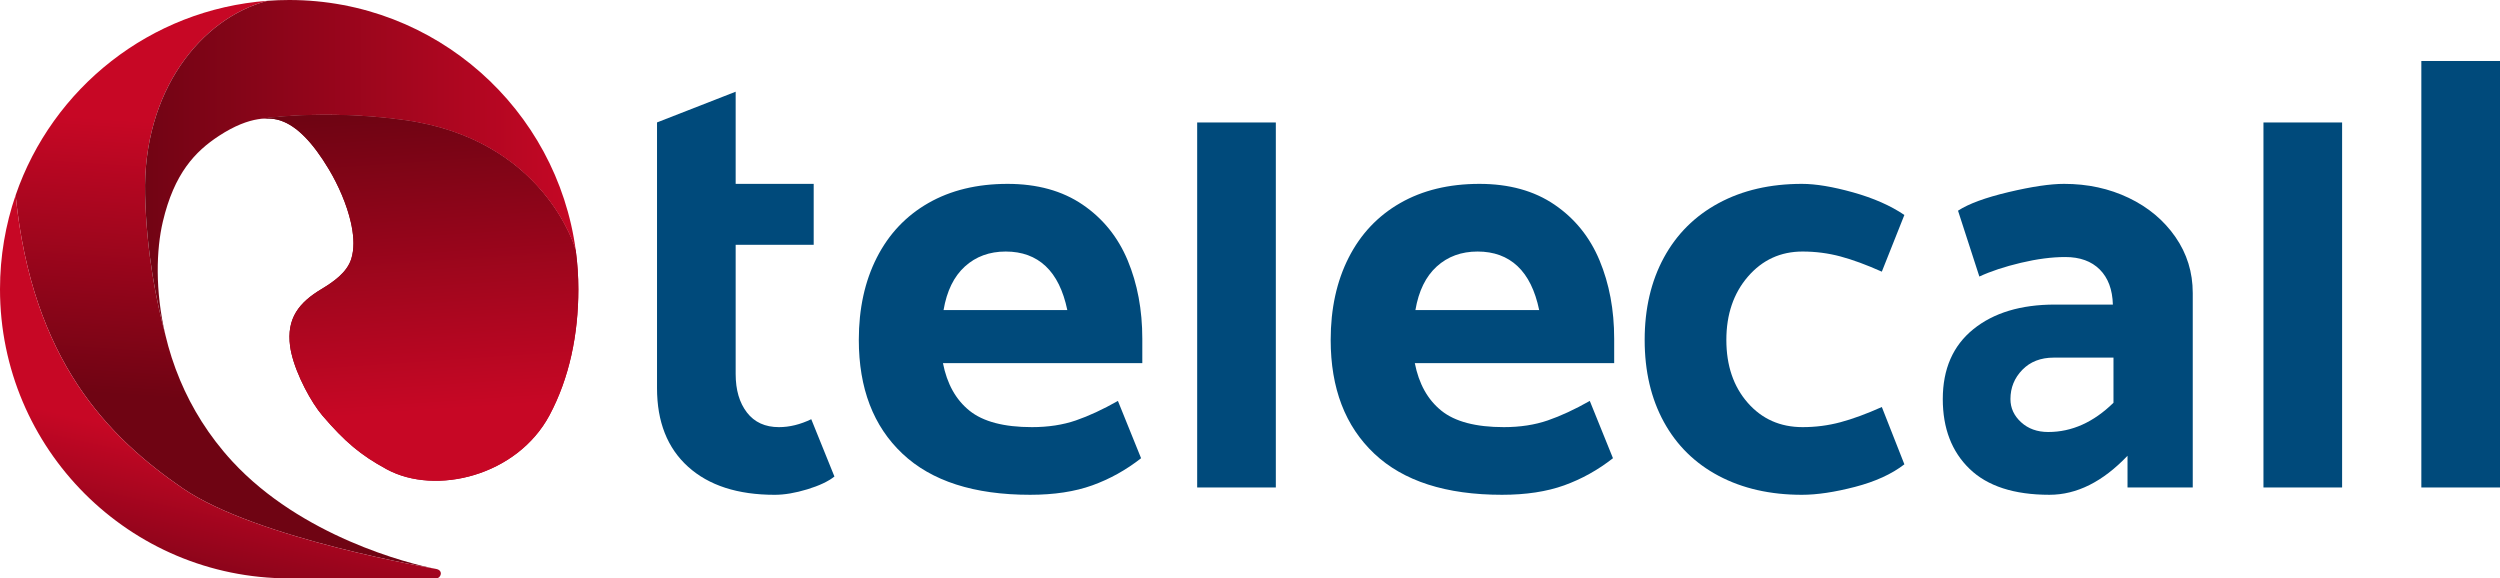
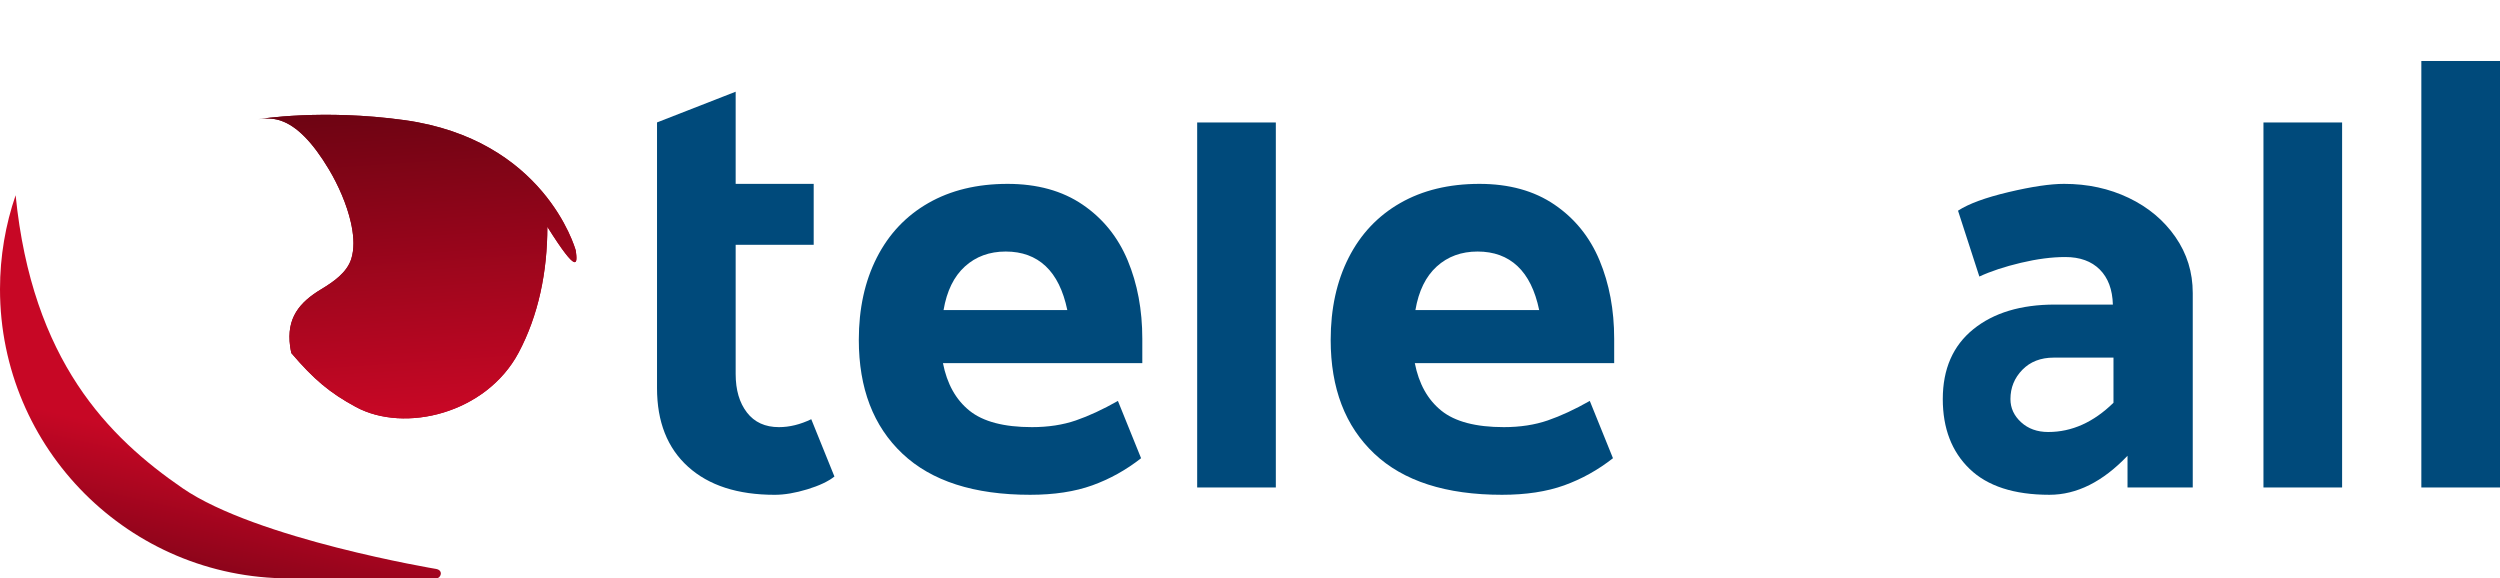
<svg xmlns="http://www.w3.org/2000/svg" xmlns:xlink="http://www.w3.org/1999/xlink" version="1.1" id="Layer_1" x="0px" y="0px" width="421.191px" height="97.441px" viewBox="0 0 421.191 97.441" enable-background="new 0 0 421.191 97.441" xml:space="preserve">
  <g>
    <path fill="#004A7B" d="M123.942,30.977h13.146v10.271h-13.146v21.777c0,2.672,0.632,4.828,1.899,6.473   c1.267,1.642,3.066,2.464,5.393,2.464c1.779,0,3.595-0.445,5.444-1.336l3.903,9.655c-1.028,0.822-2.552,1.541-4.571,2.158   c-2.02,0.615-3.852,0.924-5.495,0.924c-6.232,0-11.093-1.574-14.586-4.725c-3.492-3.148-5.237-7.564-5.237-13.25v-24.14V30.977   V20.626l13.25-5.175V30.977z" />
    <path fill="#004A7B" d="M169.752,30.978c4.997,0,9.209,1.165,12.633,3.492c3.424,2.329,5.957,5.462,7.601,9.397   c1.644,3.941,2.466,8.339,2.466,13.199v4.11h-33.588c0.683,3.492,2.172,6.164,4.468,8.012c2.295,1.849,5.803,2.773,10.527,2.773   c2.739,0,5.204-0.375,7.397-1.129c2.19-0.754,4.553-1.85,7.086-3.287l3.904,9.654c-2.533,1.987-5.274,3.512-8.218,4.571   c-2.944,1.06-6.437,1.591-10.476,1.591c-9.45,0-16.624-2.31-21.519-6.933c-4.896-4.621-7.344-11.006-7.344-19.156   c0-5.272,1.01-9.894,3.03-13.865c2.019-3.972,4.912-7.037,8.679-9.194C160.164,32.056,164.616,30.978,169.752,30.978    M169.443,42.378c-2.738,0-5.033,0.84-6.882,2.518c-1.848,1.677-3.048,4.126-3.594,7.343h20.85   c-0.685-3.287-1.899-5.751-3.645-7.395C174.425,43.2,172.182,42.378,169.443,42.378" />
    <rect x="201.696" y="20.634" fill="#004A7B" width="13.251" height="61.494" />
    <path fill="#004A7B" d="M249.25,30.978c5,0,9.209,1.165,12.632,3.492c3.426,2.329,5.959,5.462,7.602,9.397   c1.644,3.941,2.467,8.339,2.467,13.199v4.11h-33.59c0.684,3.492,2.176,6.164,4.471,8.012c2.293,1.849,5.802,2.773,10.527,2.773   c2.738,0,5.203-0.375,7.395-1.129c2.191-0.754,4.554-1.85,7.087-3.287l3.905,9.654c-2.534,1.987-5.276,3.512-8.217,4.571   c-2.945,1.06-6.438,1.591-10.479,1.591c-9.449,0-16.623-2.31-21.517-6.933c-4.897-4.621-7.346-11.006-7.346-19.156   c0-5.272,1.012-9.894,3.031-13.865c2.02-3.972,4.912-7.037,8.68-9.194C239.664,32.056,244.115,30.978,249.25,30.978    M248.941,42.378c-2.738,0-5.031,0.84-6.881,2.518c-1.849,1.677-3.049,4.126-3.596,7.343h20.852   c-0.684-3.287-1.898-5.751-3.646-7.395C253.925,43.2,251.679,42.378,248.941,42.378" />
-     <path fill="#004A7B" d="M303.586,30.977c2.328,0,5.203,0.479,8.629,1.437c3.422,0.96,6.299,2.227,8.627,3.801l-3.799,9.553   c-2.605-1.163-4.932-2.02-6.986-2.568c-2.053-0.547-4.178-0.823-6.367-0.823c-3.698,0-6.764,1.405-9.196,4.213   c-2.429,2.808-3.644,6.367-3.644,10.681s1.197,7.844,3.595,10.582c2.397,2.738,5.477,4.107,9.245,4.107   c2.189,0,4.314-0.273,6.367-0.822c2.054-0.547,4.381-1.402,6.986-2.566l3.799,9.654c-2.123,1.643-4.897,2.91-8.32,3.801   c-3.422,0.888-6.403,1.334-8.936,1.334c-5.342,0-10.014-1.063-14.02-3.184c-4.007-2.121-7.087-5.15-9.246-9.09   c-2.156-3.937-3.234-8.541-3.234-13.816c0-5.272,1.078-9.894,3.234-13.864c2.159-3.973,5.239-7.037,9.246-9.195   C293.572,32.056,298.244,30.977,303.586,30.977" />
    <path fill="#004A7B" d="M347.957,43.304c-2.26,0-4.76,0.324-7.496,0.974c-2.742,0.652-5.07,1.422-6.986,2.313l-3.596-11.095   c1.781-1.163,4.623-2.208,8.527-3.133c3.903-0.924,7.018-1.385,9.346-1.385c3.971,0,7.602,0.789,10.889,2.362   c3.285,1.576,5.904,3.766,7.857,6.574c1.951,2.809,2.928,5.957,2.928,9.449v32.766h-10.99v-5.342   c-4.178,4.383-8.563,6.574-13.149,6.574c-5.957,0-10.443-1.453-13.455-4.363c-3.015-2.912-4.519-6.832-4.519-11.762   c0-5.066,1.711-8.988,5.134-11.761c3.424-2.774,8.014-4.161,13.764-4.161h9.758c-0.068-2.532-0.805-4.502-2.207-5.906   C352.356,44.007,350.422,43.304,347.957,43.304 M346.006,60.25c-2.193,0-3.955,0.686-5.291,2.055   c-1.334,1.371-2.002,3.015-2.002,4.931c0,1.508,0.6,2.809,1.797,3.903c1.197,1.095,2.723,1.642,4.572,1.642   c3.969,0,7.635-1.642,10.99-4.927V60.25H346.006z" />
    <rect x="381.34" y="20.634" fill="#004A7B" width="13.25" height="61.494" />
    <rect x="407.939" y="10.275" fill="#004A7B" width="13.252" height="71.853" />
    <g>
      <g>
        <defs>
          <rect id="SVGID_1_" x="2.632" y="0.136" width="70.848" height="95.718" />
        </defs>
        <clipPath id="SVGID_2_">
          <use xlink:href="#SVGID_1_" overflow="visible" />
        </clipPath>
        <g clip-path="url(#SVGID_2_)">
          <defs>
            <path id="SVGID_3_" d="M45.081,0.135C25.313,1.594,8.827,14.85,2.632,32.891C5.419,60.8,18.284,73.664,30.747,82.242       C43.209,90.818,73.48,95.853,73.48,95.853c-4.731-0.887-22.693-5.51-34.329-18.107c-3.992-4.325-6.839-9.006-8.802-13.676       c0.001,0.004,0.002,0.008,0.002,0.008s-0.001-0.004-0.002-0.008c-1.077-2.555-1.886-5.108-2.475-7.596       c-1.506-5.566-3.186-13.848-3.425-23.684C24.023,15.368,33.871,3.059,45.081,0.135" />
          </defs>
          <clipPath id="SVGID_4_">
            <use xlink:href="#SVGID_3_" overflow="visible" />
          </clipPath>
          <linearGradient id="SVGID_5_" gradientUnits="userSpaceOnUse" x1="-5.893" y1="101.902" x2="-4.893" y2="101.902" gradientTransform="matrix(3.196 -46.224 -46.224 -3.196 4765.87 120.896)">
            <stop offset="0" style="stop-color:#6F0413" />
            <stop offset="1" style="stop-color:#C70725" />
          </linearGradient>
-           <polygon clip-path="url(#SVGID_4_)" fill="url(#SVGID_5_)" points="-3.954,95.398 2.969,-4.74 80.066,0.591 73.143,100.728           " />
        </g>
      </g>
    </g>
    <g>
      <g>
        <defs>
          <rect id="SVGID_6_" x="0" y="32.892" width="74.272" height="64.55" />
        </defs>
        <clipPath id="SVGID_7_">
          <use xlink:href="#SVGID_6_" overflow="visible" />
        </clipPath>
        <g clip-path="url(#SVGID_7_)">
          <defs>
            <path id="SVGID_8_" d="M2.632,32.891C0.927,37.853,0,43.179,0,48.72c0,26.908,21.813,48.721,48.719,48.721H73.48       c0.812,0,1.275-1.35,0-1.588c0,0-30.271-5.035-42.733-13.611C18.284,73.664,5.419,60.8,2.632,32.891" />
          </defs>
          <clipPath id="SVGID_9_">
            <use xlink:href="#SVGID_8_" overflow="visible" />
          </clipPath>
          <linearGradient id="SVGID_10_" gradientUnits="userSpaceOnUse" x1="-5.743" y1="101.82" x2="-4.743" y2="101.82" gradientTransform="matrix(4.889 -21.847 -21.847 -4.889 2282.731 469.425)">
            <stop offset="0" style="stop-color:#850419" />
            <stop offset="1" style="stop-color:#C70725" />
          </linearGradient>
          <polygon clip-path="url(#SVGID_9_)" fill="url(#SVGID_10_)" points="-13.756,94.363 3.565,16.961 88.511,35.97 71.19,113.372           " />
        </g>
      </g>
    </g>
    <g>
      <g>
        <defs>
-           <rect id="SVGID_11_" x="24.435" y="0" width="72.573" height="56.475" />
-         </defs>
+           </defs>
        <clipPath id="SVGID_12_">
          <use xlink:href="#SVGID_11_" overflow="visible" />
        </clipPath>
        <g clip-path="url(#SVGID_12_)">
          <defs>
            <path id="SVGID_13_" d="M68.137,20.237c23.513,3.26,28.728,21.474,28.871,21.993C93.835,18.391,73.427,0,48.719,0       c-1.223,0-2.436,0.046-3.638,0.135C33.871,3.059,24.023,15.368,24.449,32.79c0.239,9.836,1.919,18.118,3.425,23.684       c-1.787-7.548-1.532-14.495-0.438-19.133c1.918-8.136,5.439-11.82,9.45-14.446c2.656-1.74,4.85-2.532,6.6-2.81       C43.7,20.049,54.392,18.332,68.137,20.237" />
          </defs>
          <clipPath id="SVGID_14_">
            <use xlink:href="#SVGID_13_" overflow="visible" />
          </clipPath>
          <linearGradient id="SVGID_15_" gradientUnits="userSpaceOnUse" x1="-5.917" y1="102.063" x2="-4.917" y2="102.063" gradientTransform="matrix(72.573 0 0 -72.573 453.873 7435.232)">
            <stop offset="0" style="stop-color:#720414" />
            <stop offset="1" style="stop-color:#C50725" />
          </linearGradient>
          <rect x="24.023" y="0" clip-path="url(#SVGID_14_)" fill="url(#SVGID_15_)" width="72.985" height="56.474" />
        </g>
      </g>
    </g>
    <g>
      <g>
        <defs>
          <rect id="SVGID_16_" x="43.486" y="19.341" width="53.954" height="61.659" />
        </defs>
        <clipPath id="SVGID_17_">
          <use xlink:href="#SVGID_16_" overflow="visible" />
        </clipPath>
        <g clip-path="url(#SVGID_17_)">
          <defs>
-             <path id="SVGID_18_" d="M97.008,42.23c-0.143-0.519-5.358-18.733-28.871-21.993c-13.745-1.905-24.437-0.188-24.651-0.152       c1.713-0.272,3.001-0.051,3.886,0.263c2.596,0.899,5.286,3.553,8.076,8.242c1.525,2.563,2.972,5.803,3.667,8.886       c0.05,0.218,0.095,0.436,0.136,0.652c0.187,0.977,0.297,1.933,0.297,2.838c0,0.945-0.112,1.836-0.364,2.642       c-0.724,2.312-3.003,3.876-5.054,5.113c-3.664,2.209-5.914,4.849-5.248,9.657c0.049,0.358,0.119,0.733,0.207,1.114       c0.855,3.726,3.384,8.361,5.223,10.51c3.8,4.439,6.449,6.675,10.851,9.062c8.236,4.463,21.958,1.115,27.418-9.117       c3.355-6.291,4.859-13.615,4.859-21.227C97.44,46.52,97.292,44.354,97.008,42.23" />
+             <path id="SVGID_18_" d="M97.008,42.23c-0.143-0.519-5.358-18.733-28.871-21.993c-13.745-1.905-24.437-0.188-24.651-0.152       c1.713-0.272,3.001-0.051,3.886,0.263c2.596,0.899,5.286,3.553,8.076,8.242c1.525,2.563,2.972,5.803,3.667,8.886       c0.05,0.218,0.095,0.436,0.136,0.652c0.187,0.977,0.297,1.933,0.297,2.838c0,0.945-0.112,1.836-0.364,2.642       c-0.724,2.312-3.003,3.876-5.054,5.113c-3.664,2.209-5.914,4.849-5.248,9.657c0.049,0.358,0.119,0.733,0.207,1.114       c3.8,4.439,6.449,6.675,10.851,9.062c8.236,4.463,21.958,1.115,27.418-9.117       c3.355-6.291,4.859-13.615,4.859-21.227C97.44,46.52,97.292,44.354,97.008,42.23" />
          </defs>
          <linearGradient id="SVGID_19_" gradientUnits="userSpaceOnUse" x1="43.486" y1="50.17" x2="97.44" y2="50.17">
            <stop offset="0" style="stop-color:#6F0413" />
            <stop offset="1" style="stop-color:#C70725" />
          </linearGradient>
          <use xlink:href="#SVGID_18_" overflow="visible" fill="url(#SVGID_19_)" />
          <clipPath id="SVGID_20_">
            <use xlink:href="#SVGID_18_" overflow="visible" />
          </clipPath>
          <linearGradient id="SVGID_21_" gradientUnits="userSpaceOnUse" x1="-6.083" y1="102.102" x2="-5.083" y2="102.102" gradientTransform="matrix(3.361 50.111 50.111 -3.361 -5027.615 667.133)">
            <stop offset="0" style="stop-color:#6F0413" />
            <stop offset="1" style="stop-color:#C70725" />
          </linearGradient>
          <polygon clip-path="url(#SVGID_20_)" fill="url(#SVGID_21_)" points="97.198,14.73 101.793,83.235 43.728,87.13 39.133,18.624           " />
        </g>
      </g>
    </g>
  </g>
  <g>
</g>
  <g>
</g>
  <g>
</g>
  <g>
</g>
  <g>
</g>
  <g>
</g>
  <g>
</g>
  <g>
</g>
  <g>
</g>
  <g>
</g>
  <g>
</g>
  <g>
</g>
  <g>
</g>
  <g>
</g>
  <g>
</g>
</svg>